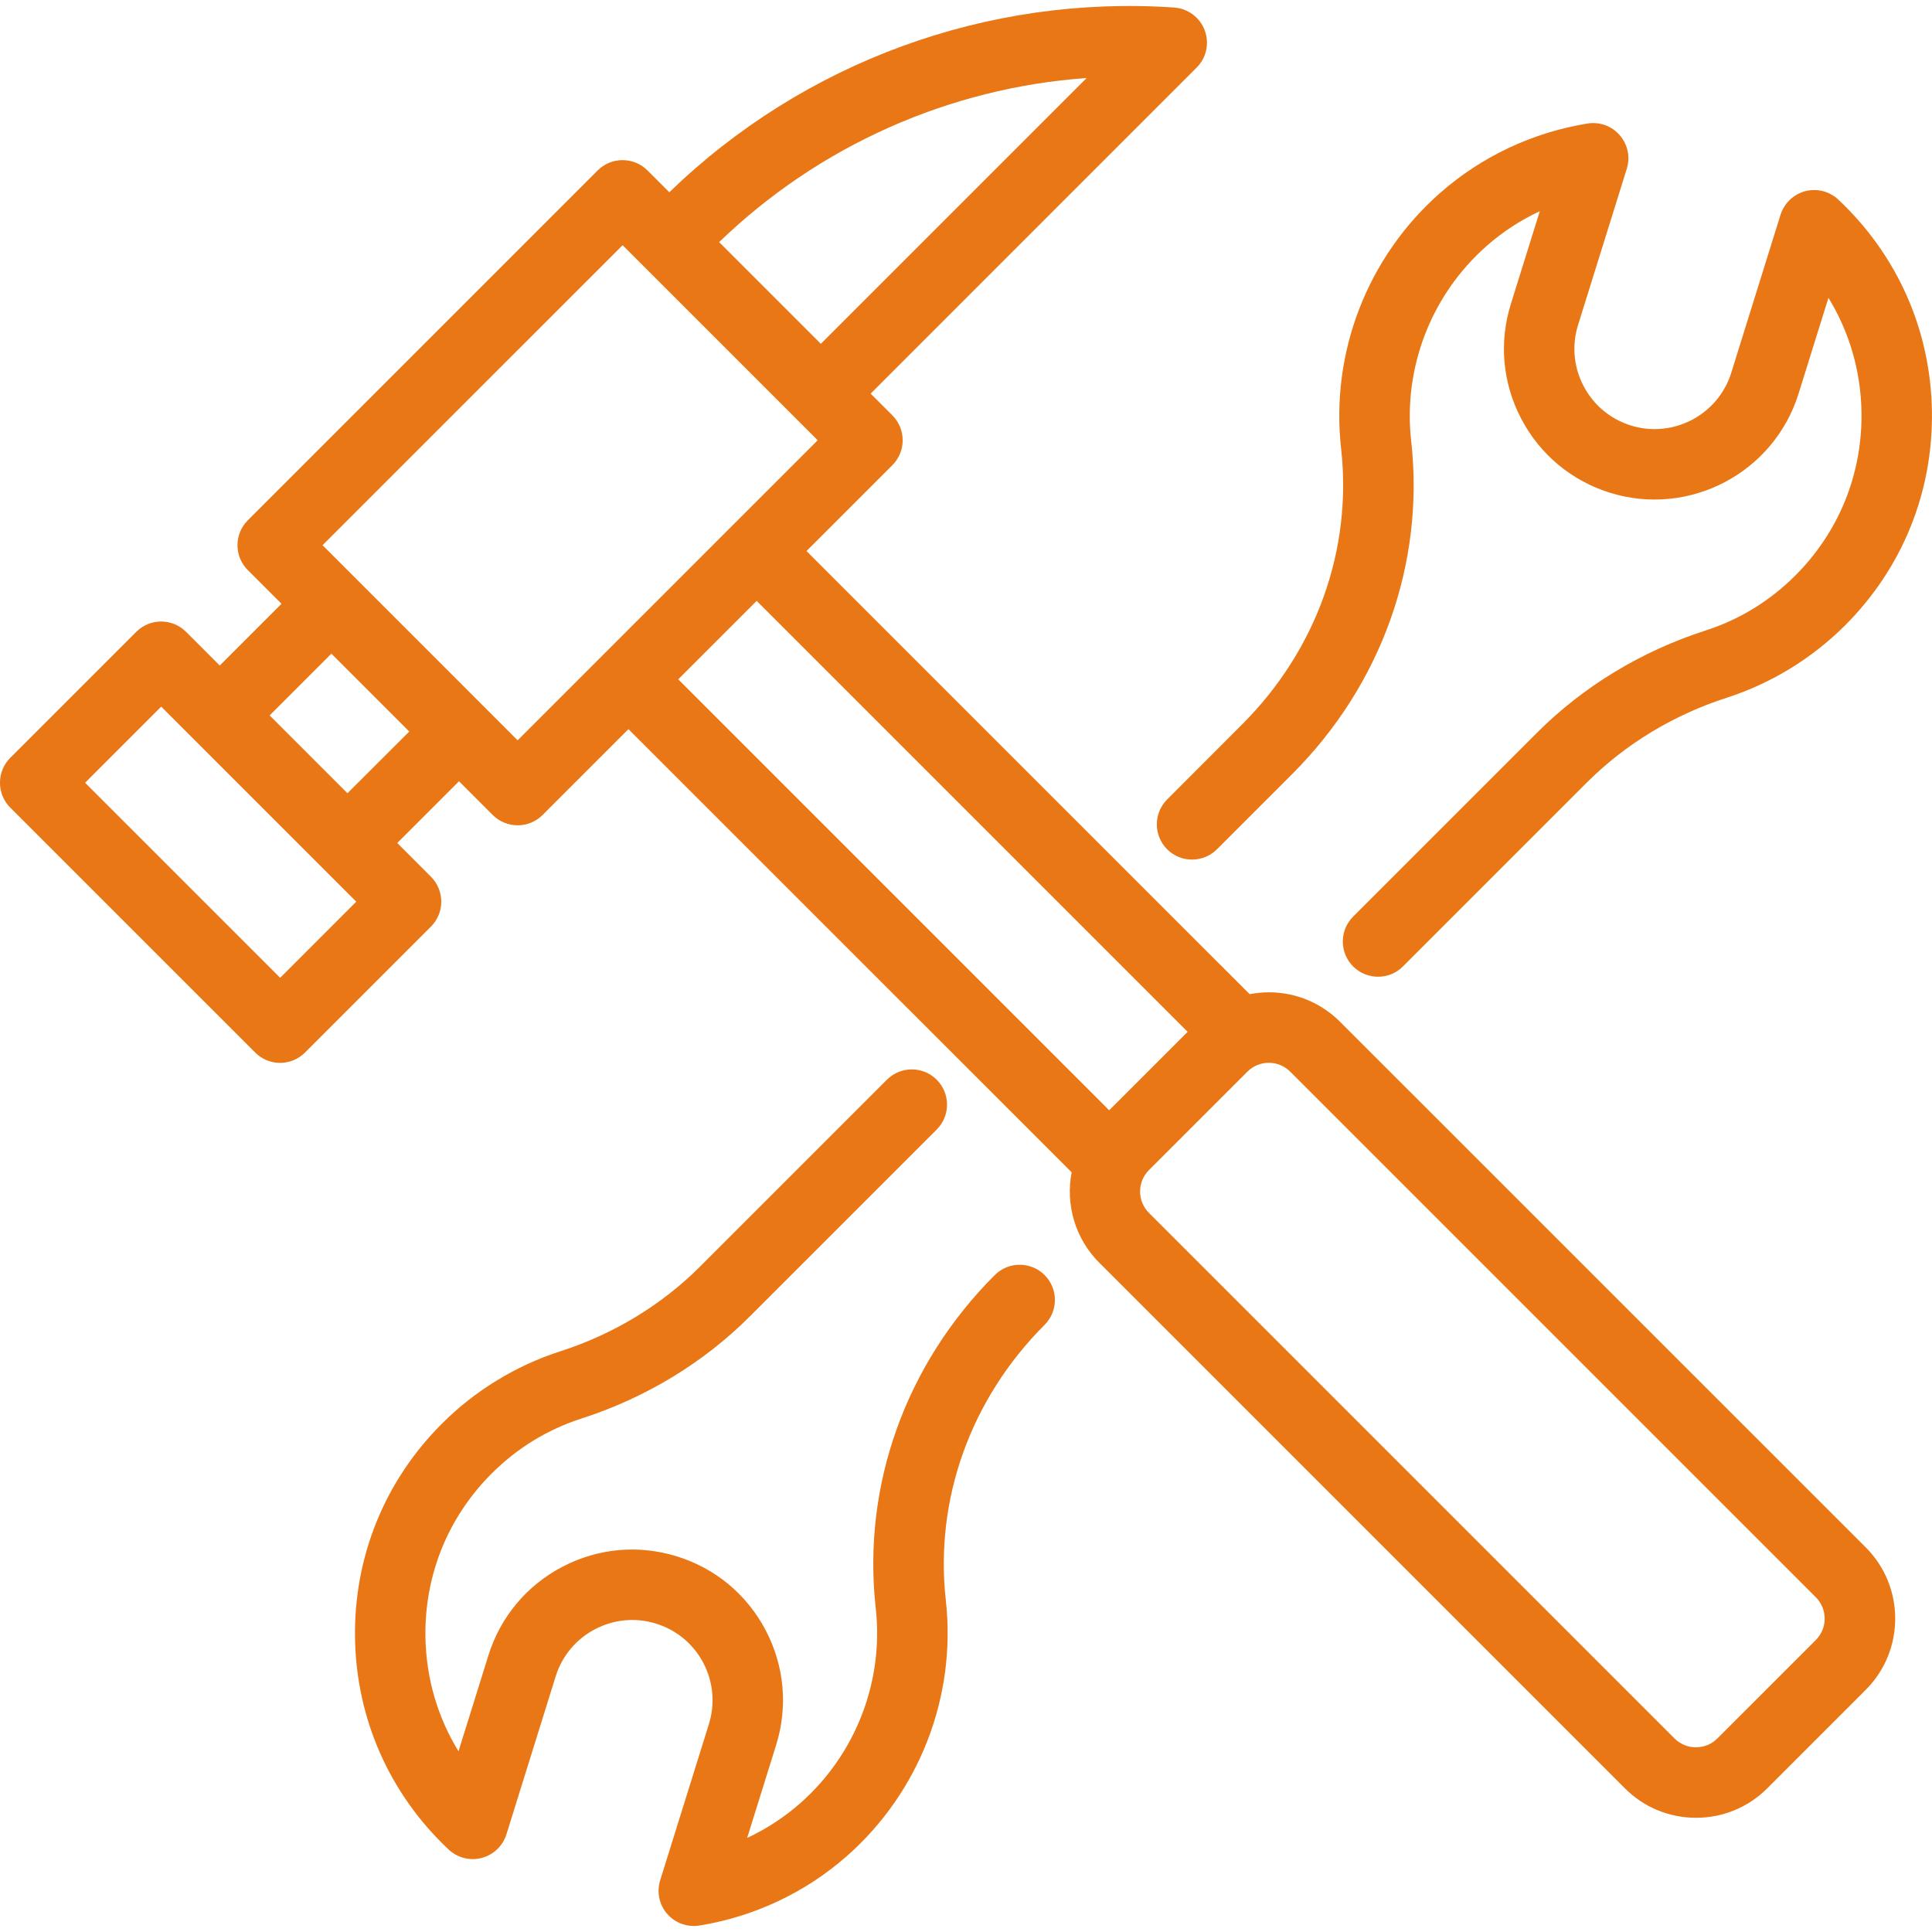
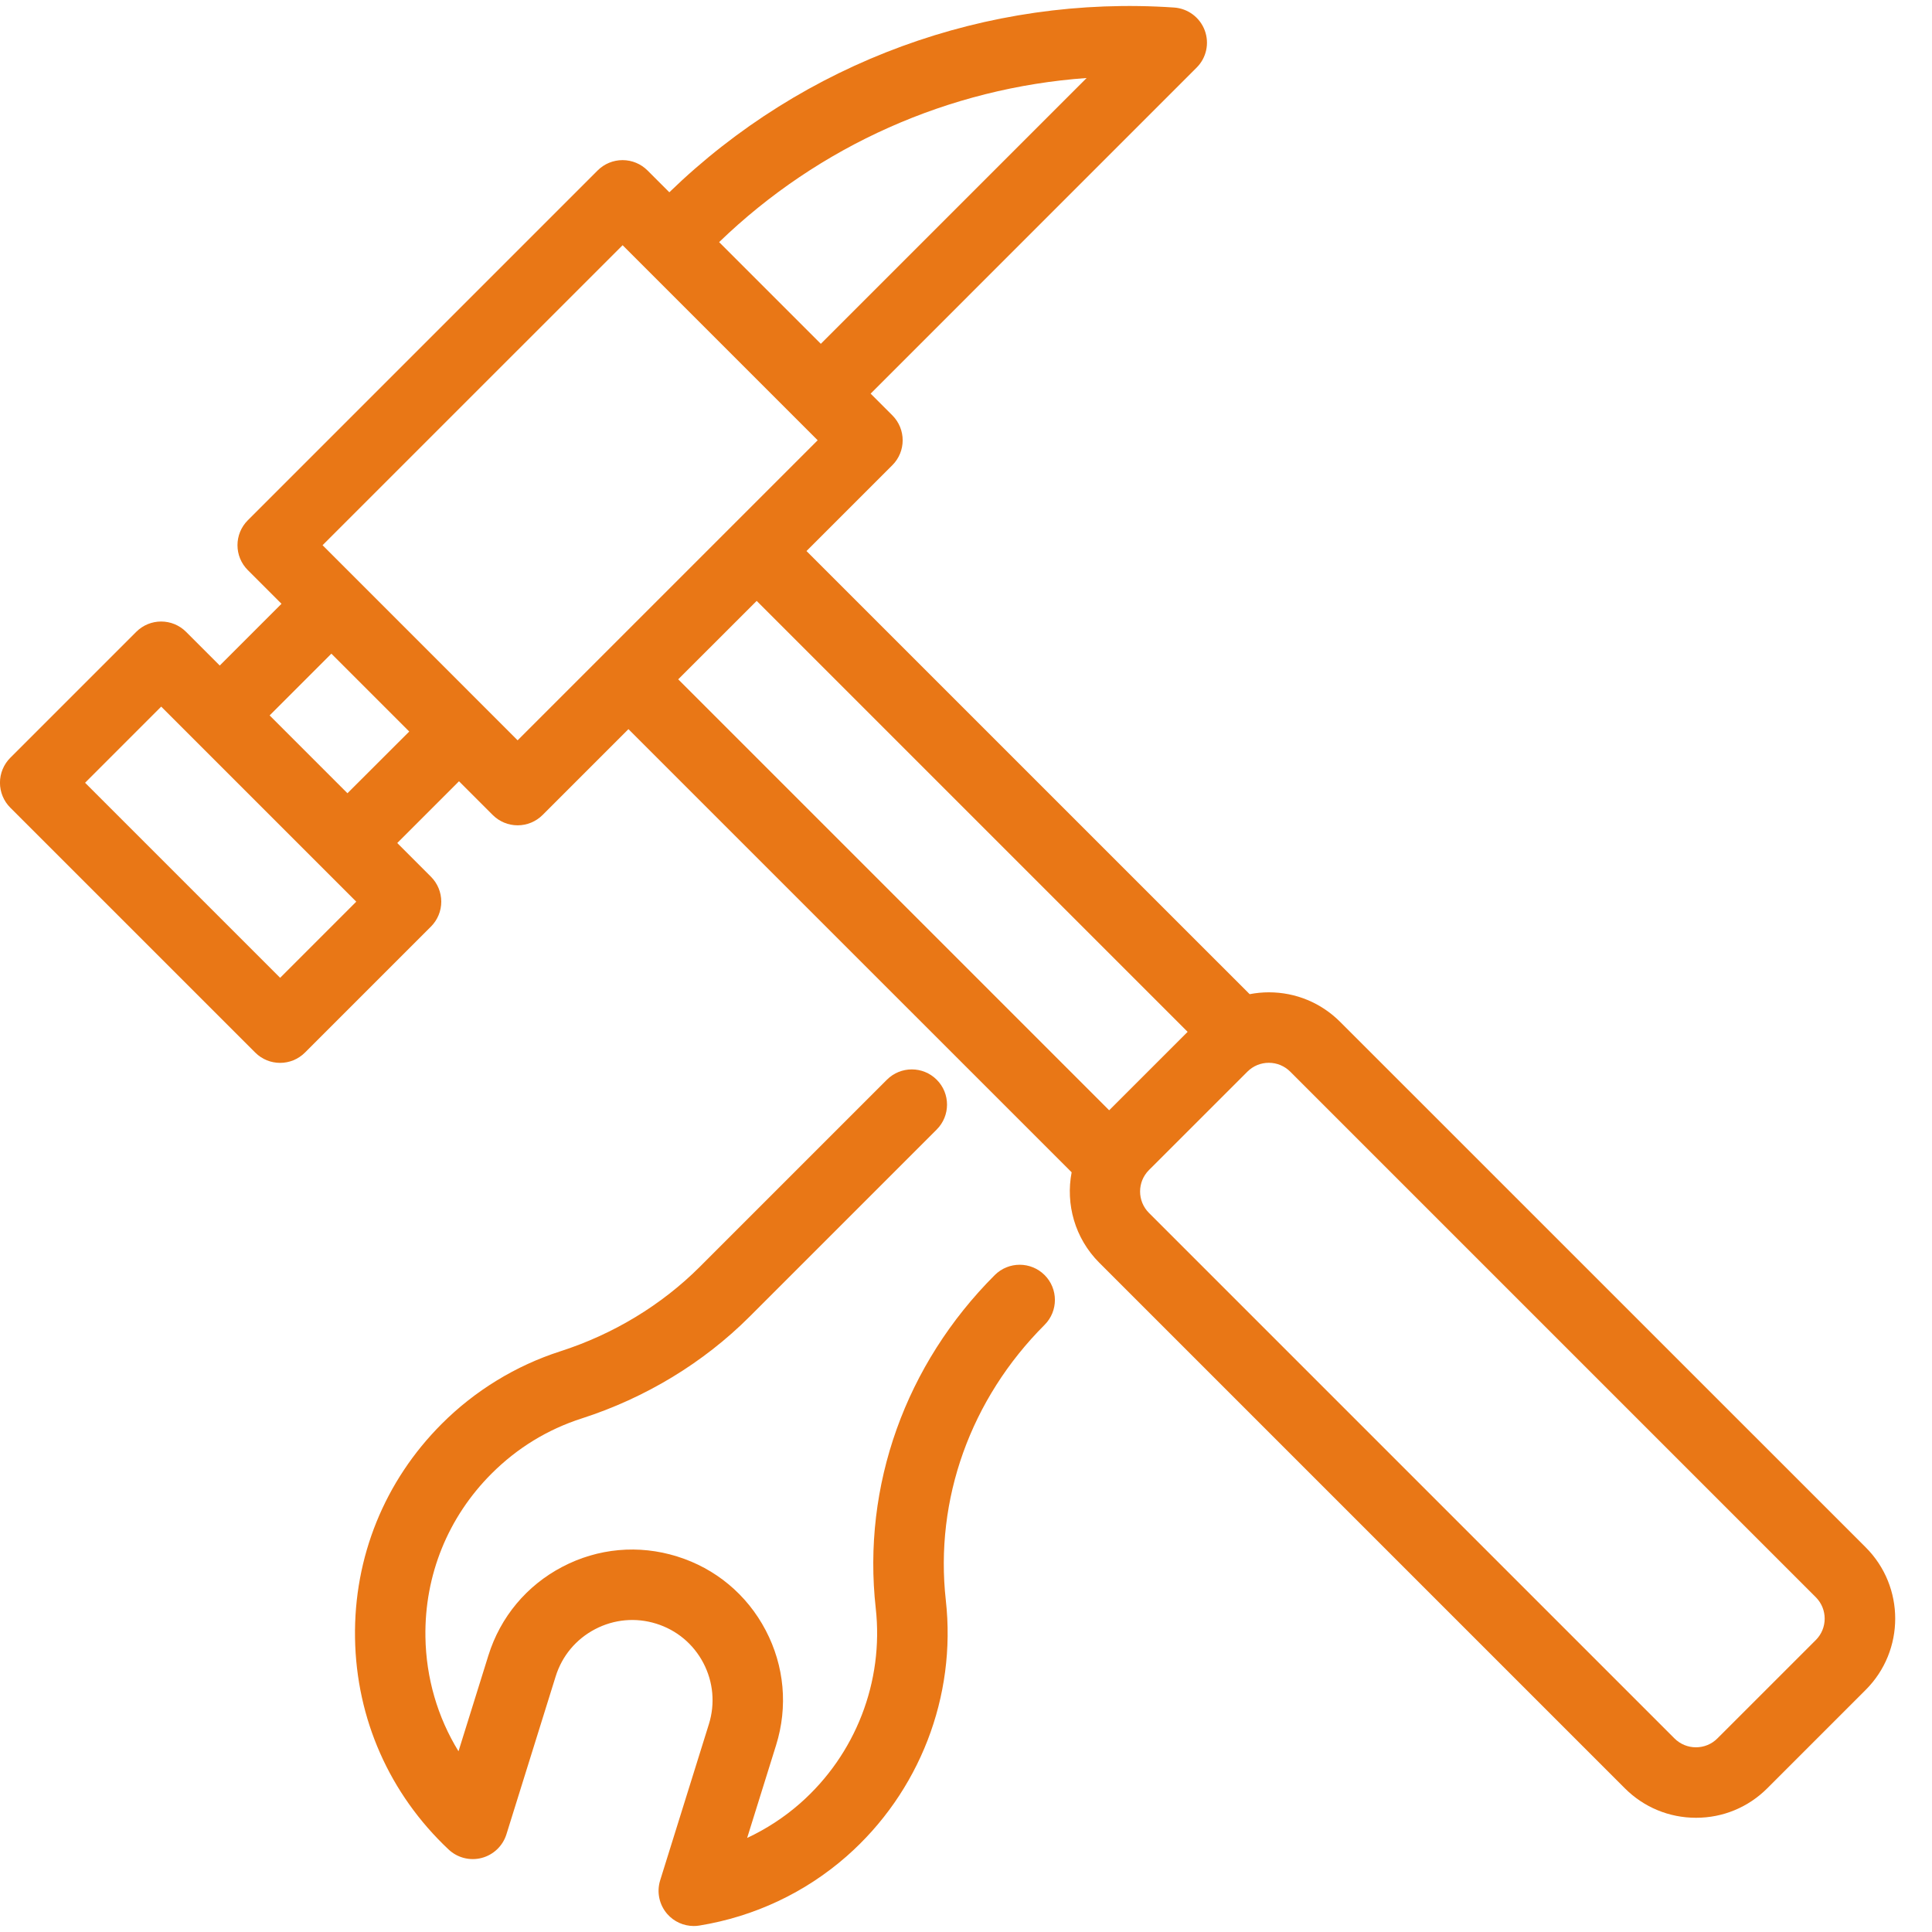
<svg xmlns="http://www.w3.org/2000/svg" version="1.1" id="Capa_1" x="0px" y="0px" width="50px" height="50px" viewBox="375 275 50 50" xml:space="preserve">
  <g>
    <path fill="#E97716" d="M409.682,301.445c-0.493-0.492-1.147-0.764-1.844-0.764c-0.169,0-0.335,0.017-0.497,0.048l-11.469-11.468 l2.222-2.222c0.356-0.356,0.356-0.933,0-1.29l-0.562-0.562l8.437-8.438c0.253-0.252,0.335-0.629,0.209-0.964 c-0.125-0.334-0.435-0.565-0.791-0.59c-4.842-0.331-9.587,1.41-13.065,4.781l-0.565-0.565c-0.171-0.171-0.403-0.267-0.645-0.267 s-0.474,0.096-0.645,0.267l-9.054,9.054c-0.356,0.356-0.356,0.933,0,1.289l0.872,0.872l-1.598,1.598l-0.872-0.872 c-0.356-0.356-0.933-0.356-1.289,0l-3.26,3.26c-0.171,0.171-0.267,0.403-0.267,0.645s0.096,0.474,0.267,0.645l6.338,6.337 c0.178,0.179,0.411,0.268,0.645,0.268c0.233,0,0.466-0.089,0.645-0.268l3.259-3.259c0.171-0.171,0.267-0.403,0.267-0.645 s-0.096-0.474-0.267-0.645l-0.872-0.873l1.598-1.598l0.873,0.873c0.171,0.171,0.403,0.267,0.645,0.267s0.474-0.096,0.645-0.267 l2.222-2.222l11.47,11.469c-0.158,0.821,0.08,1.705,0.715,2.34l13.601,13.601c0.492,0.493,1.147,0.764,1.844,0.764 s1.351-0.271,1.844-0.764l2.547-2.547l0,0c1.017-1.017,1.017-2.671,0-3.687L409.682,301.445z M403.122,277.019l-6.879,6.879 l-2.632-2.632C396.2,278.765,399.571,277.273,403.122,277.019z M382.25,300.306l-5.048-5.048l1.97-1.971l5.048,5.048 L382.25,300.306z M383.992,295.529l-2.014-2.014l1.598-1.598l2.015,2.015L383.992,295.529z M388.396,294.159l-5.048-5.049 l7.765-7.764l5.048,5.048L388.396,294.159z M394.583,290.551l11.153,11.153l-2.031,2.03l-11.153-11.153L394.583,290.551z M421.993,317.444l-2.548,2.547c-0.147,0.148-0.345,0.229-0.554,0.229c-0.21,0-0.406-0.081-0.555-0.229l-13.601-13.601 c-0.306-0.306-0.306-0.803-0.001-1.108l2.549-2.548c0.148-0.148,0.345-0.229,0.554-0.229s0.406,0.082,0.554,0.229l13.602,13.602 C422.299,316.642,422.299,317.139,421.993,317.444z" />
-     <path fill="#E97716" d="M405.205,295.69c-0.355,0.356-0.355,0.933,0,1.289c0.356,0.356,0.934,0.356,1.29,0l1.947-1.947 c2.311-2.311,3.433-5.453,3.079-8.621c-0.212-1.898,0.521-3.787,1.959-5.051c0.412-0.363,0.874-0.663,1.37-0.894l-0.749,2.401 c-0.311,0.994-0.215,2.05,0.269,2.972s1.298,1.601,2.292,1.912c2.053,0.64,4.243-0.509,4.884-2.562l0.774-2.481 c0.541,0.882,0.839,1.896,0.855,2.959c0.025,1.596-0.582,3.097-1.711,4.226c-0.663,0.663-1.448,1.143-2.334,1.428 c-1.649,0.531-3.153,1.443-4.347,2.637l-4.764,4.764c-0.356,0.356-0.356,0.933,0,1.289c0.178,0.178,0.411,0.267,0.645,0.267 s0.467-0.089,0.645-0.267l4.764-4.764c0.99-0.99,2.24-1.747,3.616-2.19c1.147-0.37,2.208-1.018,3.064-1.875 c1.481-1.481,2.278-3.449,2.245-5.543c-0.033-2.094-0.894-4.038-2.424-5.474c-0.229-0.215-0.552-0.297-0.855-0.217 s-0.545,0.311-0.639,0.61l-1.275,4.089c-0.341,1.093-1.508,1.705-2.601,1.364c-0.529-0.166-0.963-0.527-1.22-1.018 c-0.258-0.491-0.309-1.053-0.144-1.583l1.261-4.042c0.094-0.301,0.025-0.63-0.182-0.869s-0.524-0.353-0.835-0.302 c-1.421,0.231-2.738,0.852-3.81,1.793c-1.886,1.657-2.845,4.133-2.566,6.623c0.292,2.614-0.641,5.213-2.558,7.13L405.205,295.69z" />
    <path fill="#E97716" d="M400.744,307.999c-2.311,2.311-3.433,5.452-3.08,8.621c0.212,1.897-0.52,3.786-1.958,5.051 c-0.413,0.363-0.875,0.663-1.37,0.895l0.749-2.401c0.311-0.995,0.215-2.051-0.269-2.973c-0.484-0.923-1.298-1.602-2.292-1.911 c-0.995-0.311-2.05-0.215-2.972,0.269c-0.923,0.484-1.602,1.298-1.912,2.292l-0.774,2.481c-0.542-0.883-0.839-1.896-0.856-2.96 c-0.025-1.596,0.583-3.097,1.711-4.225c0.663-0.663,1.448-1.144,2.334-1.429c1.65-0.531,3.153-1.442,4.347-2.637l4.84-4.84 c0.356-0.356,0.356-0.934,0-1.289c-0.356-0.356-0.933-0.356-1.289,0l-4.84,4.84c-0.99,0.99-2.24,1.748-3.616,2.19 c-1.147,0.369-2.208,1.018-3.064,1.875c-1.48,1.48-2.278,3.449-2.245,5.543c0.033,2.094,0.894,4.038,2.423,5.475 c0.229,0.215,0.553,0.297,0.856,0.217c0.304-0.08,0.545-0.311,0.639-0.61l1.275-4.089c0.165-0.529,0.526-0.962,1.018-1.22 s1.053-0.309,1.583-0.144s0.963,0.526,1.221,1.018c0.257,0.491,0.308,1.054,0.143,1.583l-1.261,4.042 c-0.094,0.302-0.025,0.63,0.182,0.869c0.175,0.201,0.427,0.313,0.688,0.313c0.049,0,0.098-0.004,0.146-0.012 c1.421-0.231,2.738-0.852,3.81-1.793c1.885-1.658,2.845-4.134,2.567-6.623c-0.292-2.614,0.64-5.213,2.556-7.13 c0.356-0.356,0.356-0.933,0-1.289C401.678,307.643,401.101,307.643,400.744,307.999z" />
  </g>
</svg>